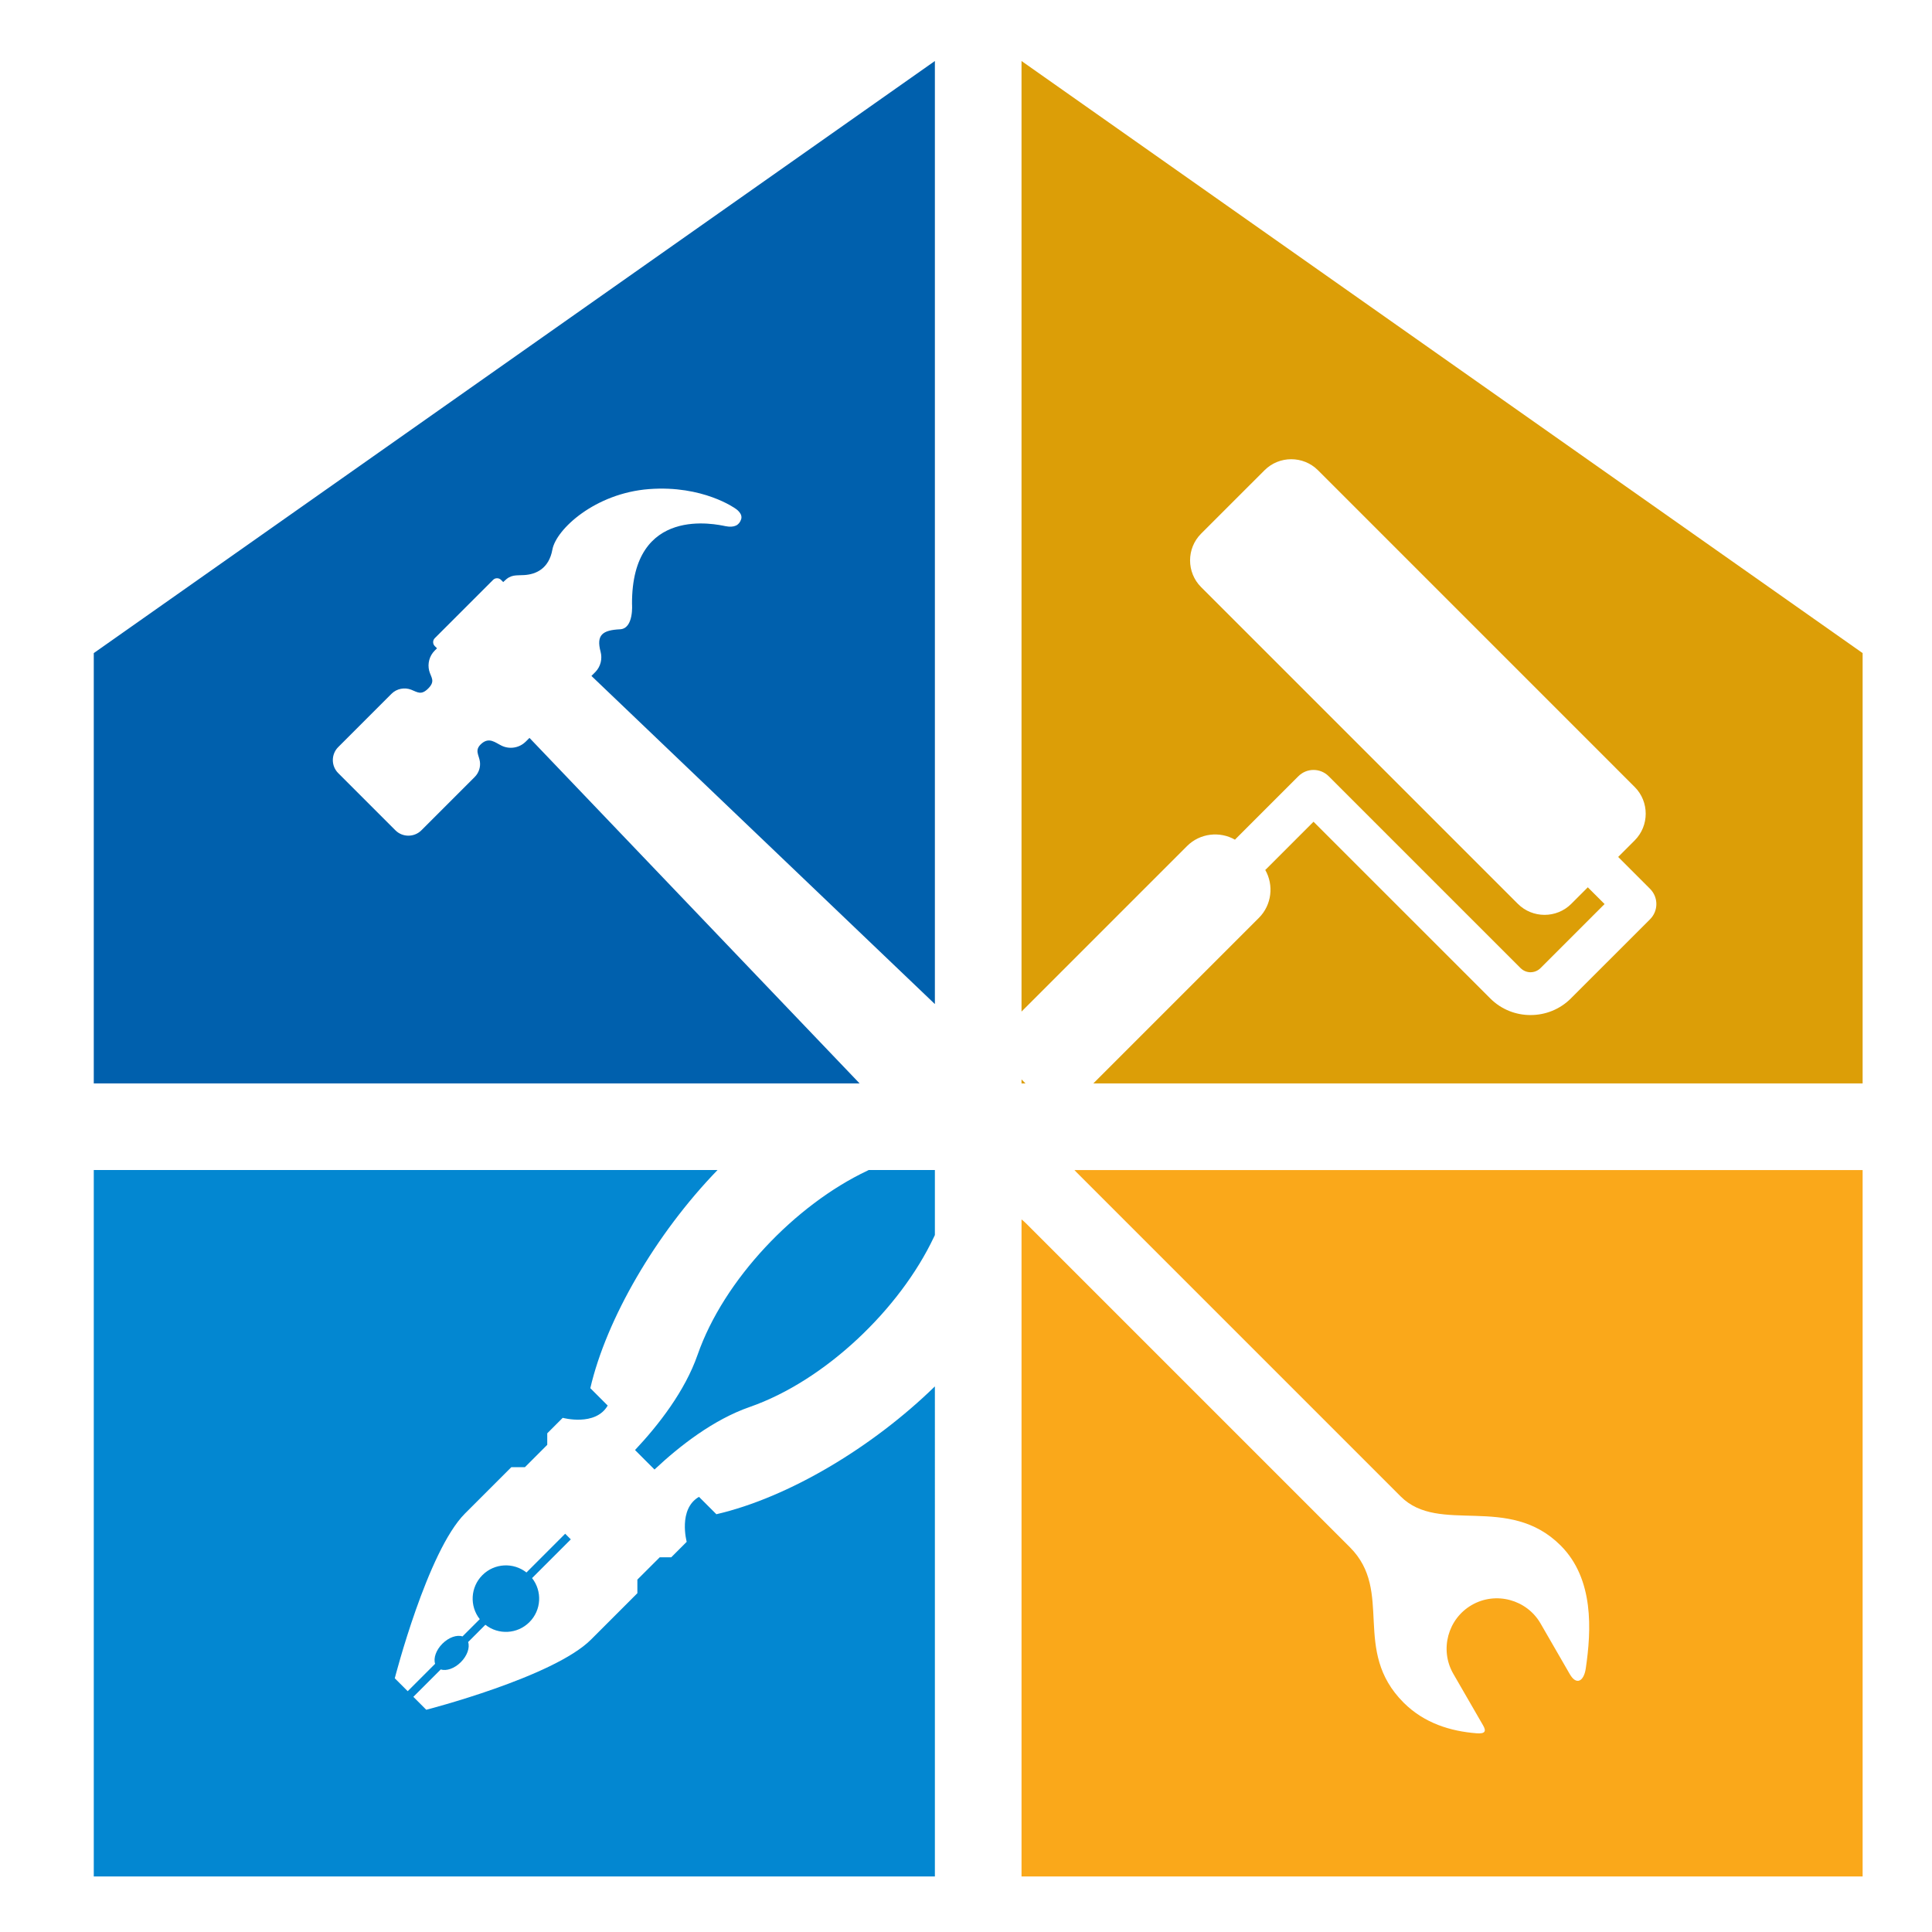
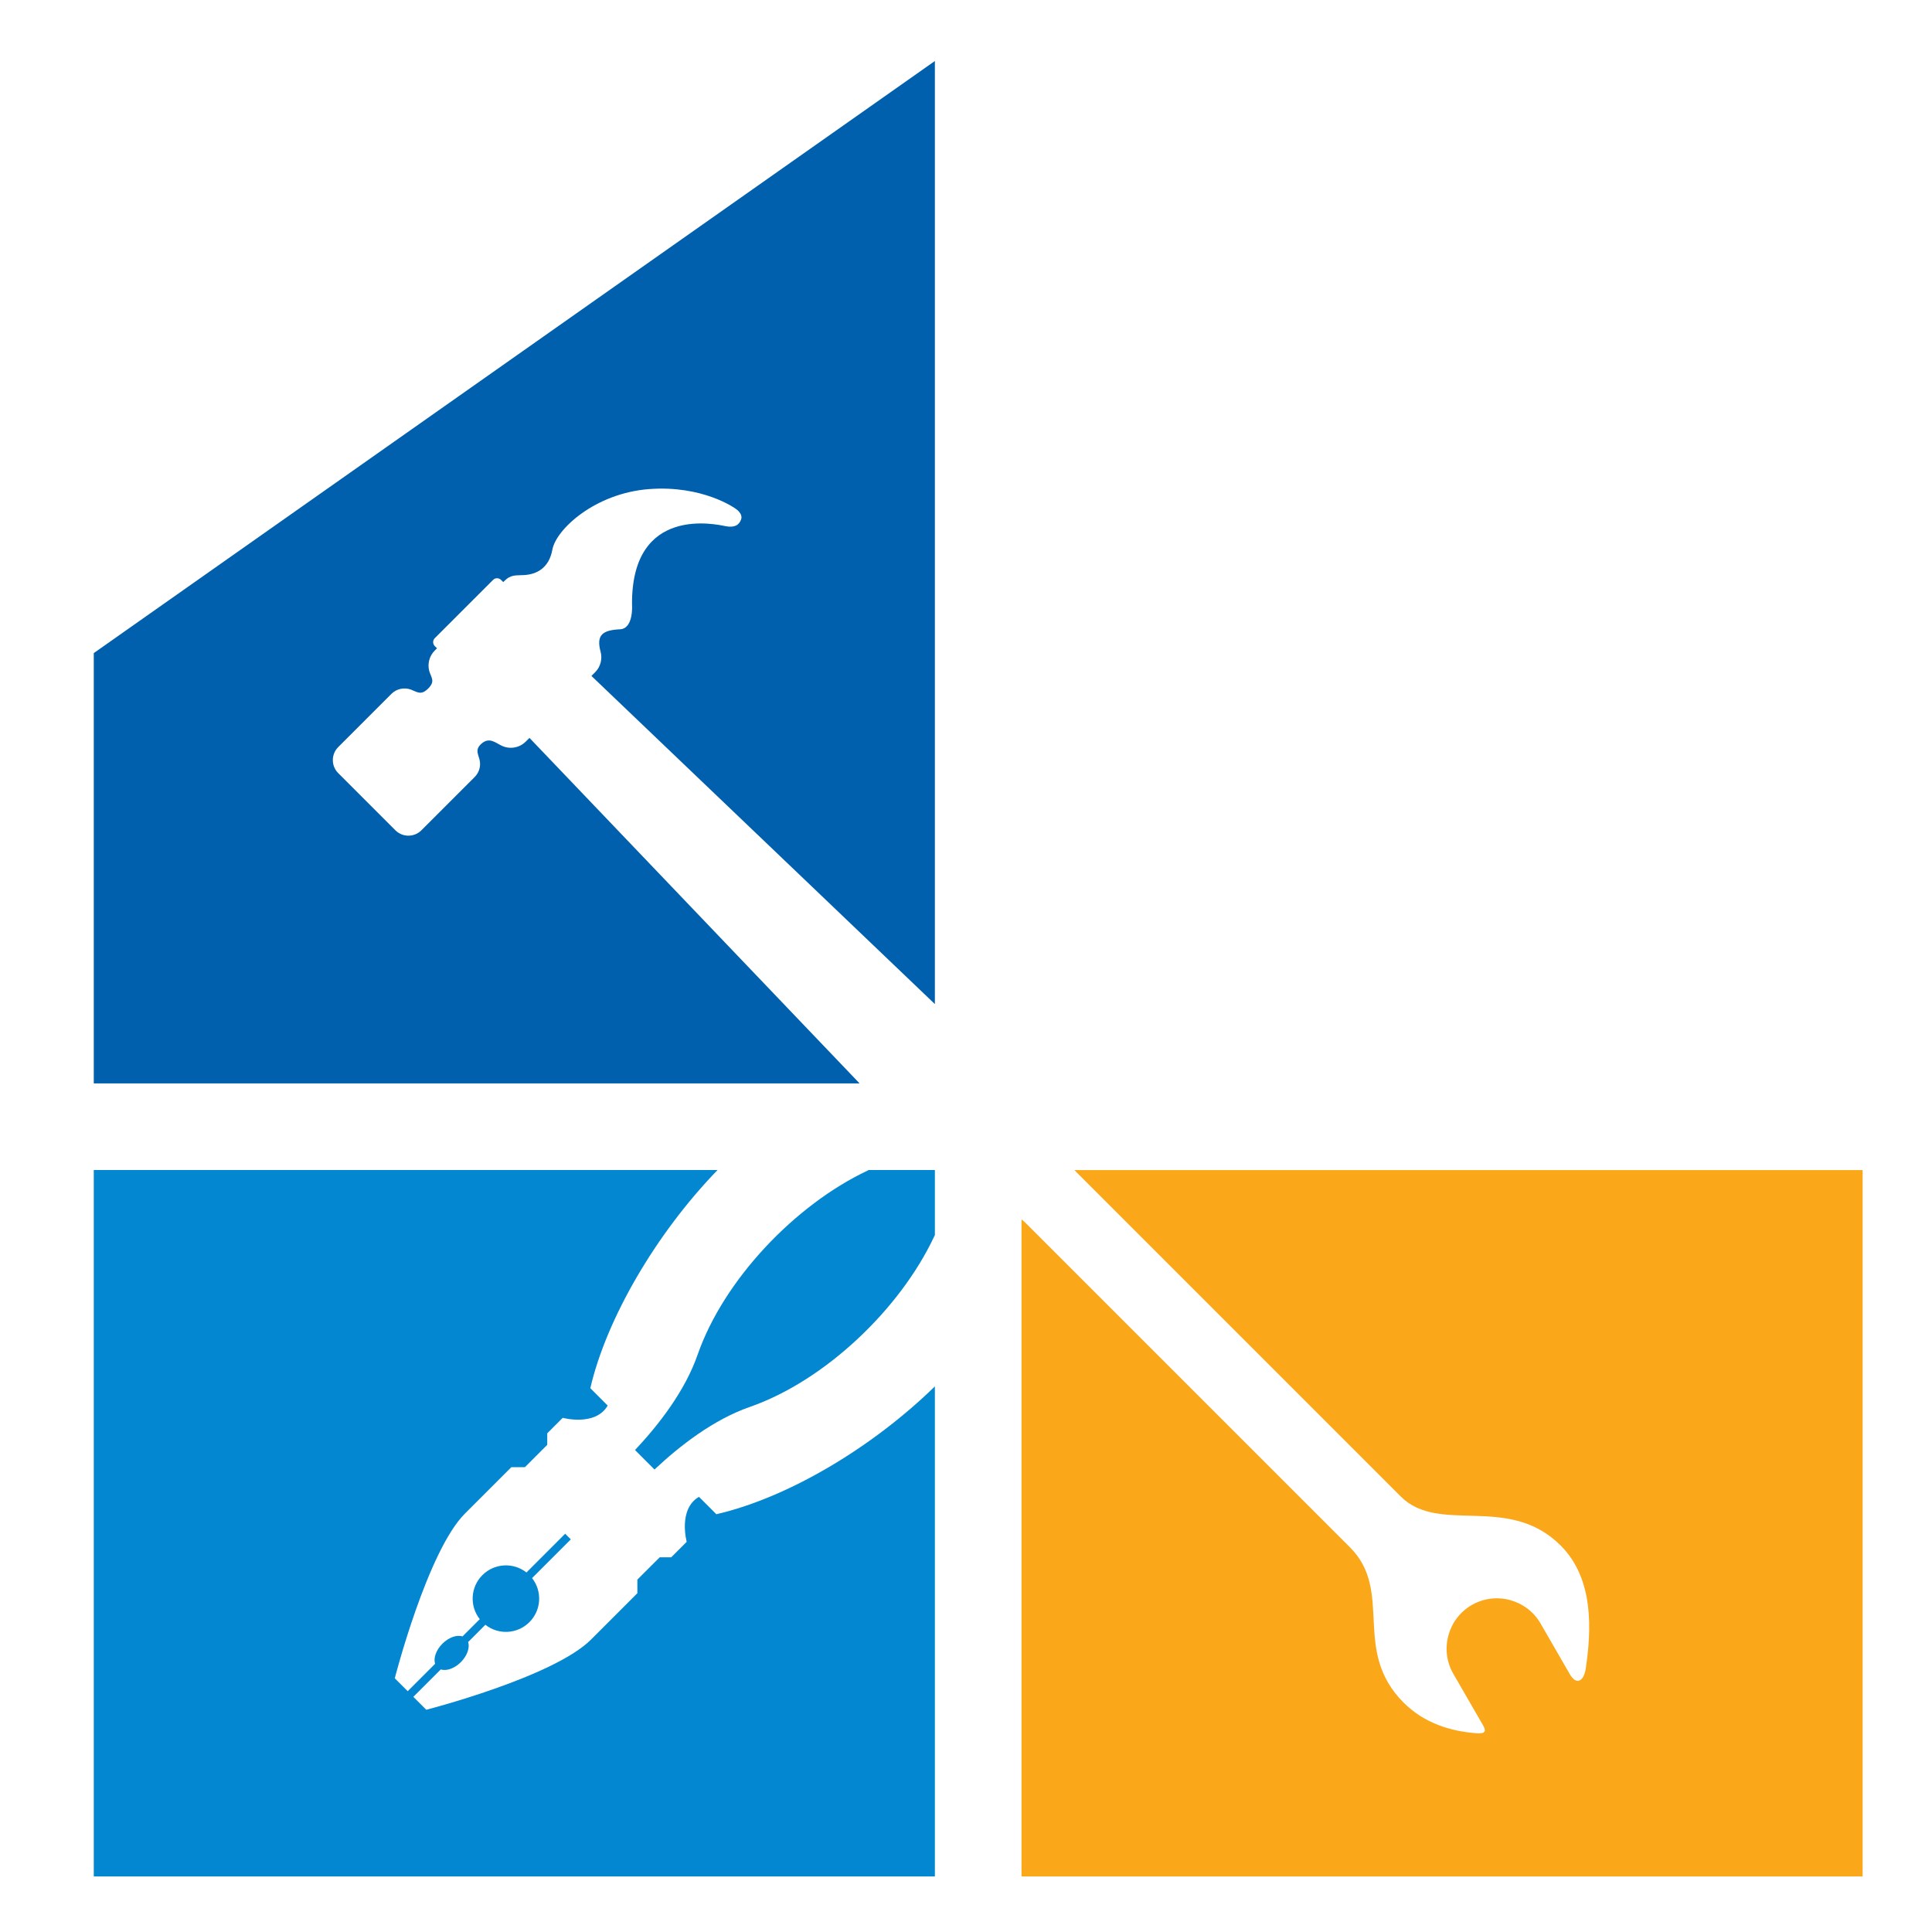
<svg xmlns="http://www.w3.org/2000/svg" xmlns:ns1="http://sodipodi.sourceforge.net/DTD/sodipodi-0.dtd" xmlns:ns2="http://www.inkscape.org/namespaces/inkscape" version="1.1" id="svg2" width="200" height="200" viewBox="0 0 200 200" ns1:docname="service_tools_logo_4.svg" ns2:version="1.2.2 (b0a8486541, 2022-12-01)">
  <defs id="defs6" />
  <ns1:namedview id="namedview4" pagecolor="#ffffff" bordercolor="#666666" borderopacity="1.0" ns2:showpageshadow="2" ns2:pageopacity="0.0" ns2:pagecheckerboard="0" ns2:deskcolor="#d1d1d1" showgrid="false" ns2:zoom="0.60272988" ns2:cx="-331.8236" ns2:cy="28.205006" ns2:window-width="1920" ns2:window-height="1011" ns2:window-x="0" ns2:window-y="32" ns2:window-maximized="1" ns2:current-layer="g12">
    <ns2:page x="0" y="0" id="page8" width="200" height="200" />
  </ns1:namedview>
  <g id="g10" ns2:groupmode="layer" ns2:label="Page 1" transform="matrix(1.333,0,0,-1.333,-331.51,2213.72)">
    <g id="g12" transform="scale(0.1)">
      <path d="m 3933.446,15698.404 v -548.588 h -653.191 v 510.246 c 1.246,-0.975 2.458,-2.037 3.654,-3.233 l 251.385,-251.385 c 34.334,-34.333 1.078,-80.017 41.693,-120.649 16.064,-16.047 36.523,-22.193 56.561,-23.793 6.769,-0.539 7.796,1.549 5.169,6.095 l -23.153,40.11 c -10.743,18.624 -4.294,42.653 14.33,53.396 18.59,10.759 42.652,4.311 53.412,-14.296 l 22.698,-39.335 c 5.372,-9.296 11.012,-5.238 12.427,4.31 4.361,29.602 6.55,69.477 -19.465,95.51 -40.632,40.614 -94.28,8.133 -124.219,38.089 l -251.385,251.385 c -0.707,0.707 -1.364,1.414 -2.021,2.138 h 612.104" style="fill:#faa81a;fill-opacity:1;fill-rule:evenodd;stroke:none;stroke-width:0.168" id="path16" />
      <path d="m 2559.769,15765.674 v 334.182 l 653.199,459.815 v -732.383 l -56.081,53.581 -210.641,201.255 2.906,2.914 0.207,0.202 c 4.107,4.259 5.452,10.271 4.001,15.661 -3.534,13.133 1.595,16.787 15.096,17.444 10.863,0.539 9.31,19.651 9.31,19.651 -0.35,77.138 65.885,61.764 72.62,60.434 6.772,-1.33 10.603,0.69 12.127,5.355 1.516,4.697 -4.511,8.352 -4.511,8.352 0,0 -25.143,18.27 -66.979,15.087 -41.853,-3.182 -72.181,-31.135 -75.104,-47.014 -2.691,-14.75 -12.666,-19.196 -21.825,-19.751 -6.459,-0.455 -10.189,0.707 -15.616,-4.731 l -0.728,-0.725 -1.731,1.735 c -1.694,1.683 -4.457,1.667 -6.143,-0.01 l -45.281,-45.28 c -1.696,-1.701 -1.704,-4.447 -0.011,-6.146 l 1.74,-1.718 -1.785,-1.785 c -4.216,-4.209 -5.643,-10.17 -4.324,-15.56 1.374,-5.32 5.122,-8.031 -0.744,-13.891 -5.452,-5.456 -8.296,-2.828 -13.222,-0.909 -5.112,1.953 -11.167,0.909 -15.274,-3.199 l -41.406,-41.407 c -5.525,-5.54 -5.543,-14.615 0.011,-20.156 l 44.446,-44.455 c 5.543,-5.539 14.611,-5.523 20.146,0 l 41.405,41.408 c 3.248,3.25 4.602,7.678 4.073,11.854 -0.655,5.203 -4.54,8.958 1.147,13.994 6.065,5.37 10.73,0.875 15.726,-1.534 6,-2.879 13.419,-1.902 18.46,2.947 l 0.241,0.219 2.906,2.897 201.25,-210.637 55.12,-57.689 h -594.732" style="fill:#0060ad;fill-opacity:1;fill-rule:evenodd;stroke:none;stroke-width:0.168" id="path18" />
      <path d="m 3212.968,15149.816 h -653.199 v 548.588 h 484.401 c -47.997,-49.572 -86.335,-115.699 -98.786,-169.397 l 13.493,-13.504 c -9.509,-16.452 -34.93,-9.531 -34.93,-9.531 l -12.009,-12.022 v -8.943 l -17.34,-17.36 h -10.556 c 0,0 -6.809,-6.804 -35.979,-35.968 -29.17,-29.147 -54.537,-127.975 -54.537,-127.975 l 10.048,-10.018 21.284,21.284 c -1.435,4.327 0.682,10.626 5.661,15.61 4.969,4.967 11.275,7.088 15.598,5.641 l 13.41,13.403 c -7.992,10.136 -7.301,24.854 2.054,34.2 9.356,9.361 24.066,10.035 34.203,2.054 l 30.076,30.091 4.368,-4.379 -30.076,-30.074 c 7.973,-10.137 7.293,-24.871 -2.064,-34.2 -9.329,-9.361 -24.066,-10.052 -34.201,-2.053 l -13.392,-13.404 c 1.443,-4.327 -0.682,-10.642 -5.651,-15.609 -4.979,-4.984 -11.275,-7.09 -15.599,-5.658 l -21.294,-21.285 10.019,-10.052 c 0,0 98.831,25.376 127.983,54.541 29.161,29.165 35.969,35.984 35.969,35.984 v 10.558 l 17.357,17.327 h 8.943 l 12.011,12.022 c 0,0 -6.916,25.411 9.536,34.925 l 13.508,-13.505 c 56.188,13.034 121.272,52.065 169.694,99.281 z m -51.427,548.588 h 51.427 v -50.482 l -0.758,-1.583 c -26.504,-56.107 -84.636,-111.573 -143.031,-131.932 -28.121,-9.766 -54.384,-30.191 -73.957,-48.579 l -7.562,7.56 -7.561,7.579 c 18.388,19.565 38.805,45.833 48.581,73.954 20.343,58.381 75.821,116.508 131.93,143.012 l 0.931,0.471" style="fill:#0387d1;fill-opacity:1;fill-rule:evenodd;stroke:none;stroke-width:0.168" id="path20" />
-       <path d="m 3933.446,16099.856 v -334.182 h -597.421 l 128.564,128.565 c 10.036,10.035 11.686,25.41 4.95,37.23 l 0.775,0.706 36.708,36.727 137.252,-137.236 c 8.588,-8.588 19.903,-12.916 31.253,-12.899 l 0.085,0.01 c 11.332,-0.01 22.648,4.294 31.236,12.88 l 61.546,61.53 c 6.5,6.517 6.5,17.057 0,23.574 l -24.787,24.786 12.831,12.848 c 11.417,11.418 11.4,30.092 0,41.491 l -245.963,245.98 c -11.434,11.417 -30.074,11.417 -41.491,0 l -49.27,-49.253 c -11.417,-11.434 -11.417,-30.091 0,-41.508 l 245.98,-245.962 c 11.4,-11.417 30.074,-11.417 41.491,-0.01 l 12.848,12.848 13.016,-13 -49.758,-49.758 c -2.105,-2.121 -4.917,-3.183 -7.678,-3.199 l -0.102,-0.03 c -2.778,0.05 -5.557,1.112 -7.695,3.233 l -149.006,149.006 c -6.5,6.517 -17.058,6.517 -23.557,0 l -48.496,-48.479 -0.741,-0.791 c -11.787,6.736 -27.178,5.085 -37.214,-4.95 l -128.547,-128.547 v 738.209 z m -650.109,-334.182 h -3.081 v 3.1 z" style="fill:#dc9e07;fill-opacity:1;fill-rule:evenodd;stroke:none;stroke-width:0.168" id="path22" />
    </g>
  </g>
</svg>